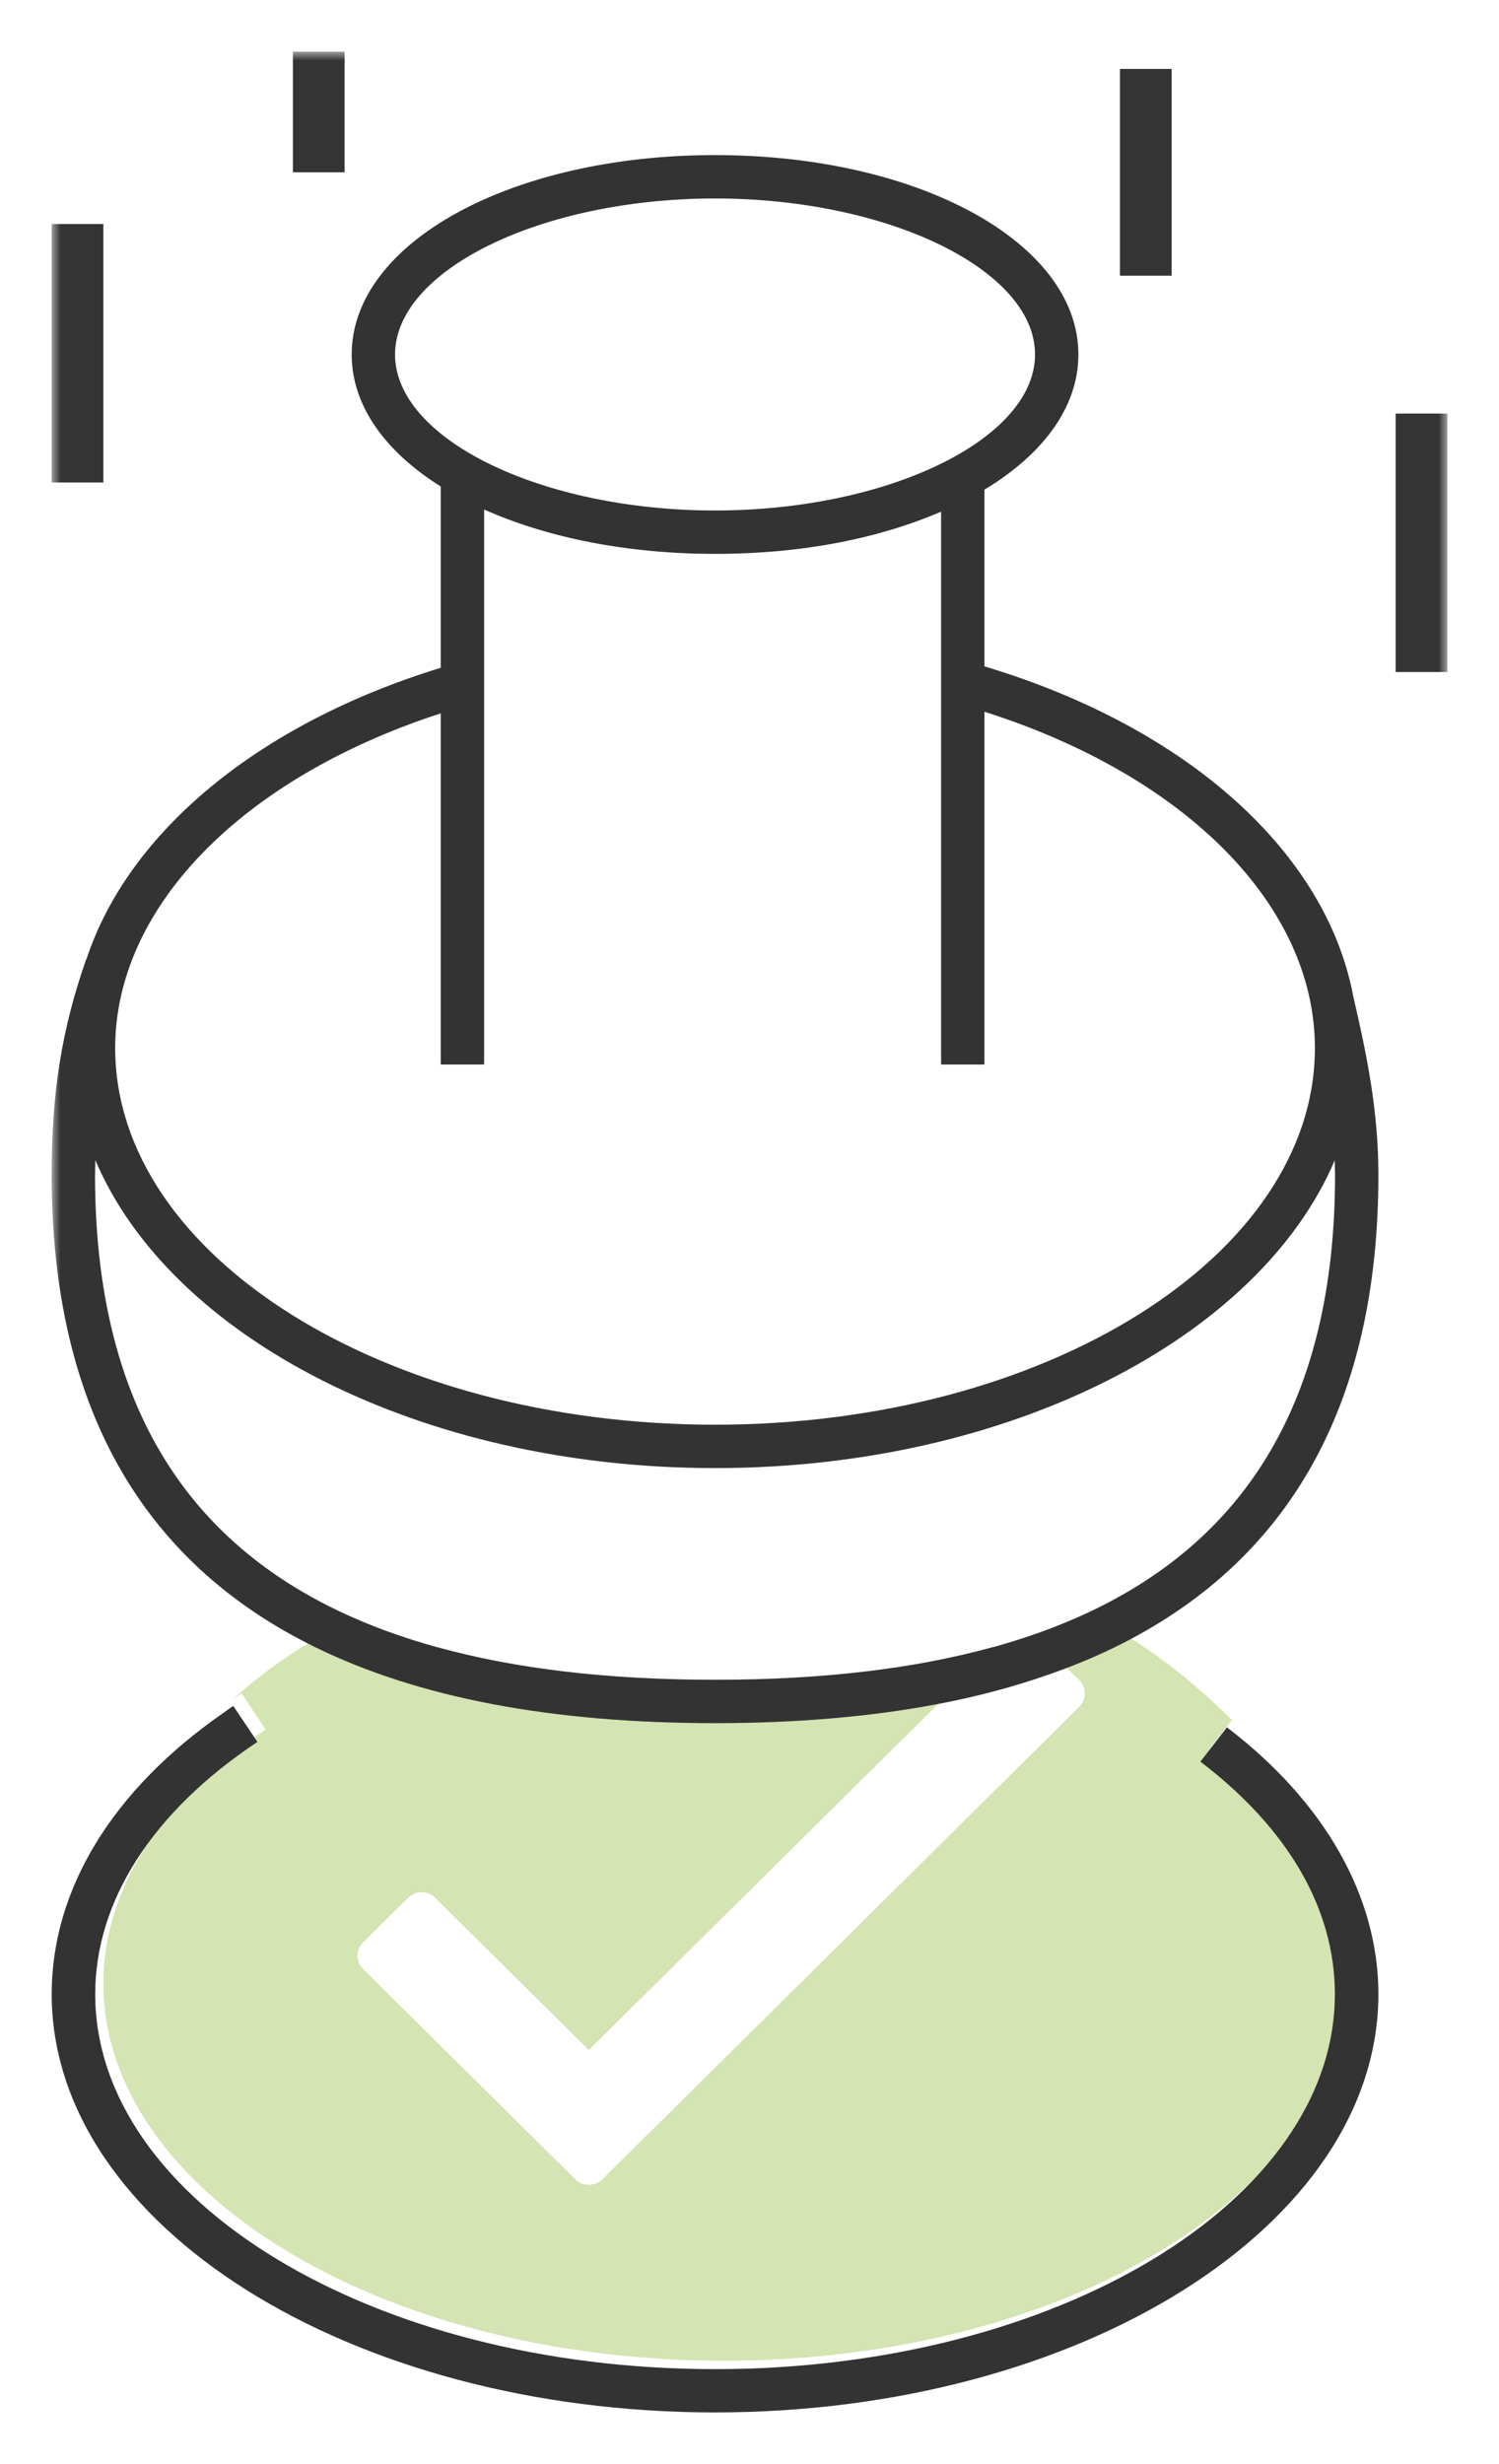
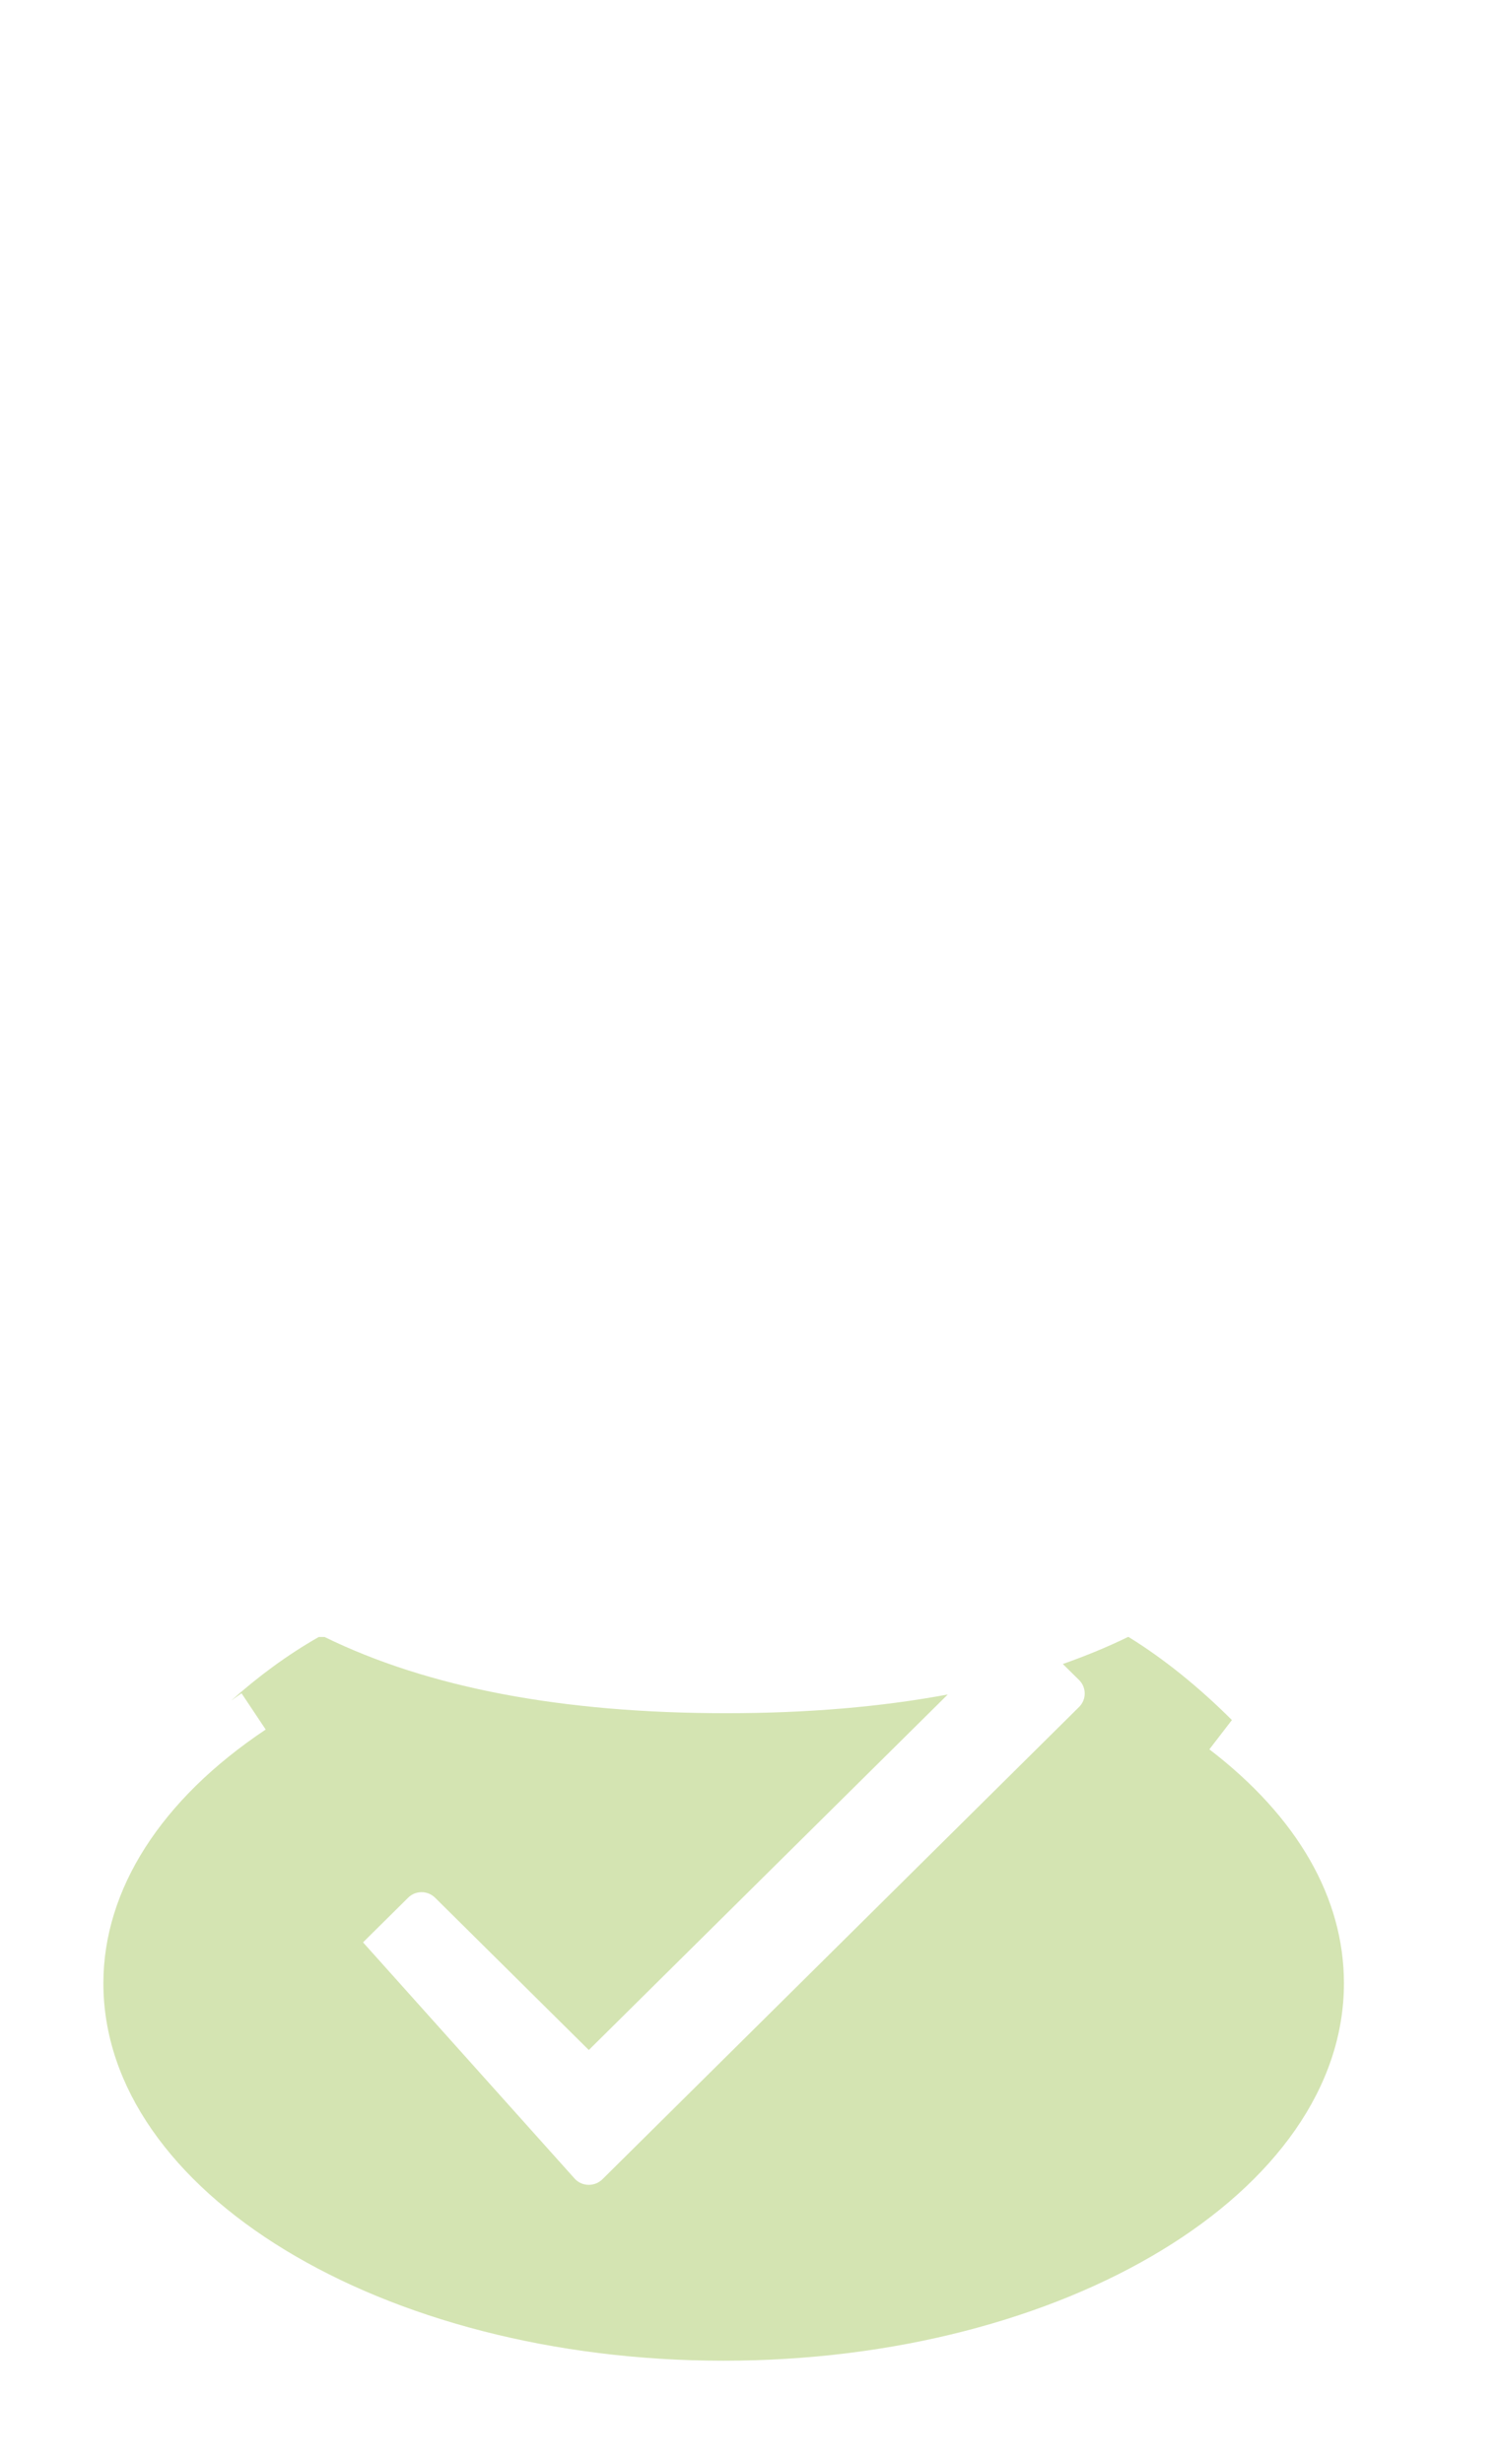
<svg xmlns="http://www.w3.org/2000/svg" xmlns:xlink="http://www.w3.org/1999/xlink" width="87px" height="143px" viewBox="0 0 87 143" version="1.1">
  <title>stamp_bigger_anna</title>
  <defs>
-     <polygon id="path-1" points="0 137 81 137 81 0 0 0" />
-   </defs>
+     </defs>
  <g id="stamp_bigger_anna" stroke="none" stroke-width="1" fill="none" fill-rule="evenodd">
    <g id="Group-11" transform="translate(3, 3)">
-       <path d="M38.997,134 C19.144,134 3,124.176 3,112.097 C3,106.657 6.343,101.426 12.421,97.37 L11.018,95.266 C10.81,95.405 10.614,95.551 10.412,95.696 C11.979,94.293 13.691,93.03 15.498,92 L15.839,92 C21.855,94.944 29.633,96.422 39.148,96.422 C43.862,96.422 48.146,96.056 52.007,95.336 L31.174,115.969 L22.253,107.131 C21.817,106.701 21.115,106.701 20.686,107.131 L18.07,109.721 C17.64,110.151 17.64,110.839 18.07,111.269 L30.391,123.475 C30.821,123.898 31.522,123.898 31.958,123.475 L59.633,96.056 C60.063,95.626 60.063,94.931 59.633,94.502 L58.685,93.567 C60.012,93.099 61.276,92.581 62.464,92 L62.502,92 C64.543,93.257 66.609,94.931 68.498,96.82 L67.19,98.52 C72.302,102.437 75,107.137 75,112.097 C75,124.176 58.85,134 38.997,134 Z" id="Fill-1" fill="#D4E4B2" />
-       <path d="M77,112.724 C77,126.114 59.731,137 38.497,137 C17.263,137 0,126.114 0,112.724 C0,106.647 3.523,100.884 9.932,96.427 C10.134,96.282 10.33,96.138 10.538,96 L11.94,98.09 C5.866,102.121 2.526,107.319 2.526,112.724 C2.526,124.727 18.664,134.489 38.497,134.489 C58.329,134.489 74.474,124.727 74.474,112.724 C74.474,107.796 71.778,103.125 66.67,99.233 L67.977,97.544 L68.211,97.243 C73.881,101.568 77,107.061 77,112.724 Z" id="Fill-3" fill="#333333" />
+       <path d="M38.997,134 C19.144,134 3,124.176 3,112.097 C3,106.657 6.343,101.426 12.421,97.37 L11.018,95.266 C10.81,95.405 10.614,95.551 10.412,95.696 C11.979,94.293 13.691,93.03 15.498,92 L15.839,92 C21.855,94.944 29.633,96.422 39.148,96.422 C43.862,96.422 48.146,96.056 52.007,95.336 L31.174,115.969 L22.253,107.131 C21.817,106.701 21.115,106.701 20.686,107.131 L18.07,109.721 L30.391,123.475 C30.821,123.898 31.522,123.898 31.958,123.475 L59.633,96.056 C60.063,95.626 60.063,94.931 59.633,94.502 L58.685,93.567 C60.012,93.099 61.276,92.581 62.464,92 L62.502,92 C64.543,93.257 66.609,94.931 68.498,96.82 L67.19,98.52 C72.302,102.437 75,107.137 75,112.097 C75,124.176 58.85,134 38.997,134 Z" id="Fill-1" fill="#D4E4B2" />
      <mask id="mask-2" fill="white">
        <use xlink:href="#path-1" />
      </mask>
      <g id="Clip-6" />
      <polygon id="Fill-5" fill="#343434" mask="url(#mask-2)" points="0 25 3 25 3 10 0 10" />
      <polygon id="Fill-7" fill="#343434" mask="url(#mask-2)" points="62 13 65 13 65 1 62 1" />
      <polygon id="Fill-8" fill="#343434" mask="url(#mask-2)" points="78 36 81 36 81 21 78 21" />
-       <polygon id="Fill-9" fill="#343434" mask="url(#mask-2)" points="14 7 17 7 17 0 14 0" />
      <path d="M55.827,92.24 C55.444,92.36 55.048,92.473 54.651,92.587 L54.62,92.587 C50.048,93.852 44.685,94.482 38.497,94.482 C32.309,94.482 26.952,93.852 22.38,92.593 C9.049,88.922 2.515,79.856 2.515,65.175 C2.515,64.885 2.528,64.608 2.534,64.325 C6.898,74.618 21.368,82.198 38.497,82.198 C55.626,82.198 70.089,74.625 74.466,64.337 C74.466,64.614 74.485,64.891 74.485,65.175 C74.485,79.409 68.347,88.362 55.827,92.24 M22.581,38.398 L22.581,58.778 L25.097,58.778 L25.097,26.568 C28.719,28.187 33.366,29.143 38.497,29.143 C43.628,29.143 48.042,28.231 51.62,26.694 L51.62,58.778 L54.136,58.778 L54.136,38.304 C65.838,42.025 73.315,49.567 73.315,57.821 C73.315,69.878 57.695,79.68 38.497,79.68 C19.299,79.68 3.685,69.878 3.685,57.821 C3.685,49.649 11.049,42.144 22.581,38.398 M19.928,17.572 C19.928,12.667 28.436,8.518 38.497,8.518 C48.558,8.518 57.072,12.667 57.072,17.572 C57.072,22.476 48.564,26.625 38.497,26.625 C28.429,26.625 19.928,22.482 19.928,17.572 M75.566,54.925 L75.56,54.925 C74.045,46.545 65.996,39.229 54.136,35.672 L54.136,25.416 C57.538,23.364 59.588,20.625 59.588,17.572 C59.588,11.087 50.325,6 38.497,6 C26.669,6 17.412,11.087 17.412,17.572 C17.412,20.537 19.349,23.207 22.581,25.234 L22.581,35.754 C11.967,39.009 4.446,45.311 2.019,52.658 L2.006,52.658 C0.585,56.726 0,60.352 0,65.175 C0,78.459 5.131,87.619 15.299,92.593 C21.286,95.527 29.027,97 38.497,97 C43.188,97 47.451,96.635 51.294,95.917 C53.677,95.47 55.89,94.878 57.94,94.154 C59.261,93.688 60.518,93.172 61.701,92.593 C71.869,87.619 77,78.459 77,65.175 C77,61.447 76.321,58.199 75.566,54.925" id="Fill-10" fill="#333333" mask="url(#mask-2)" />
    </g>
  </g>
</svg>